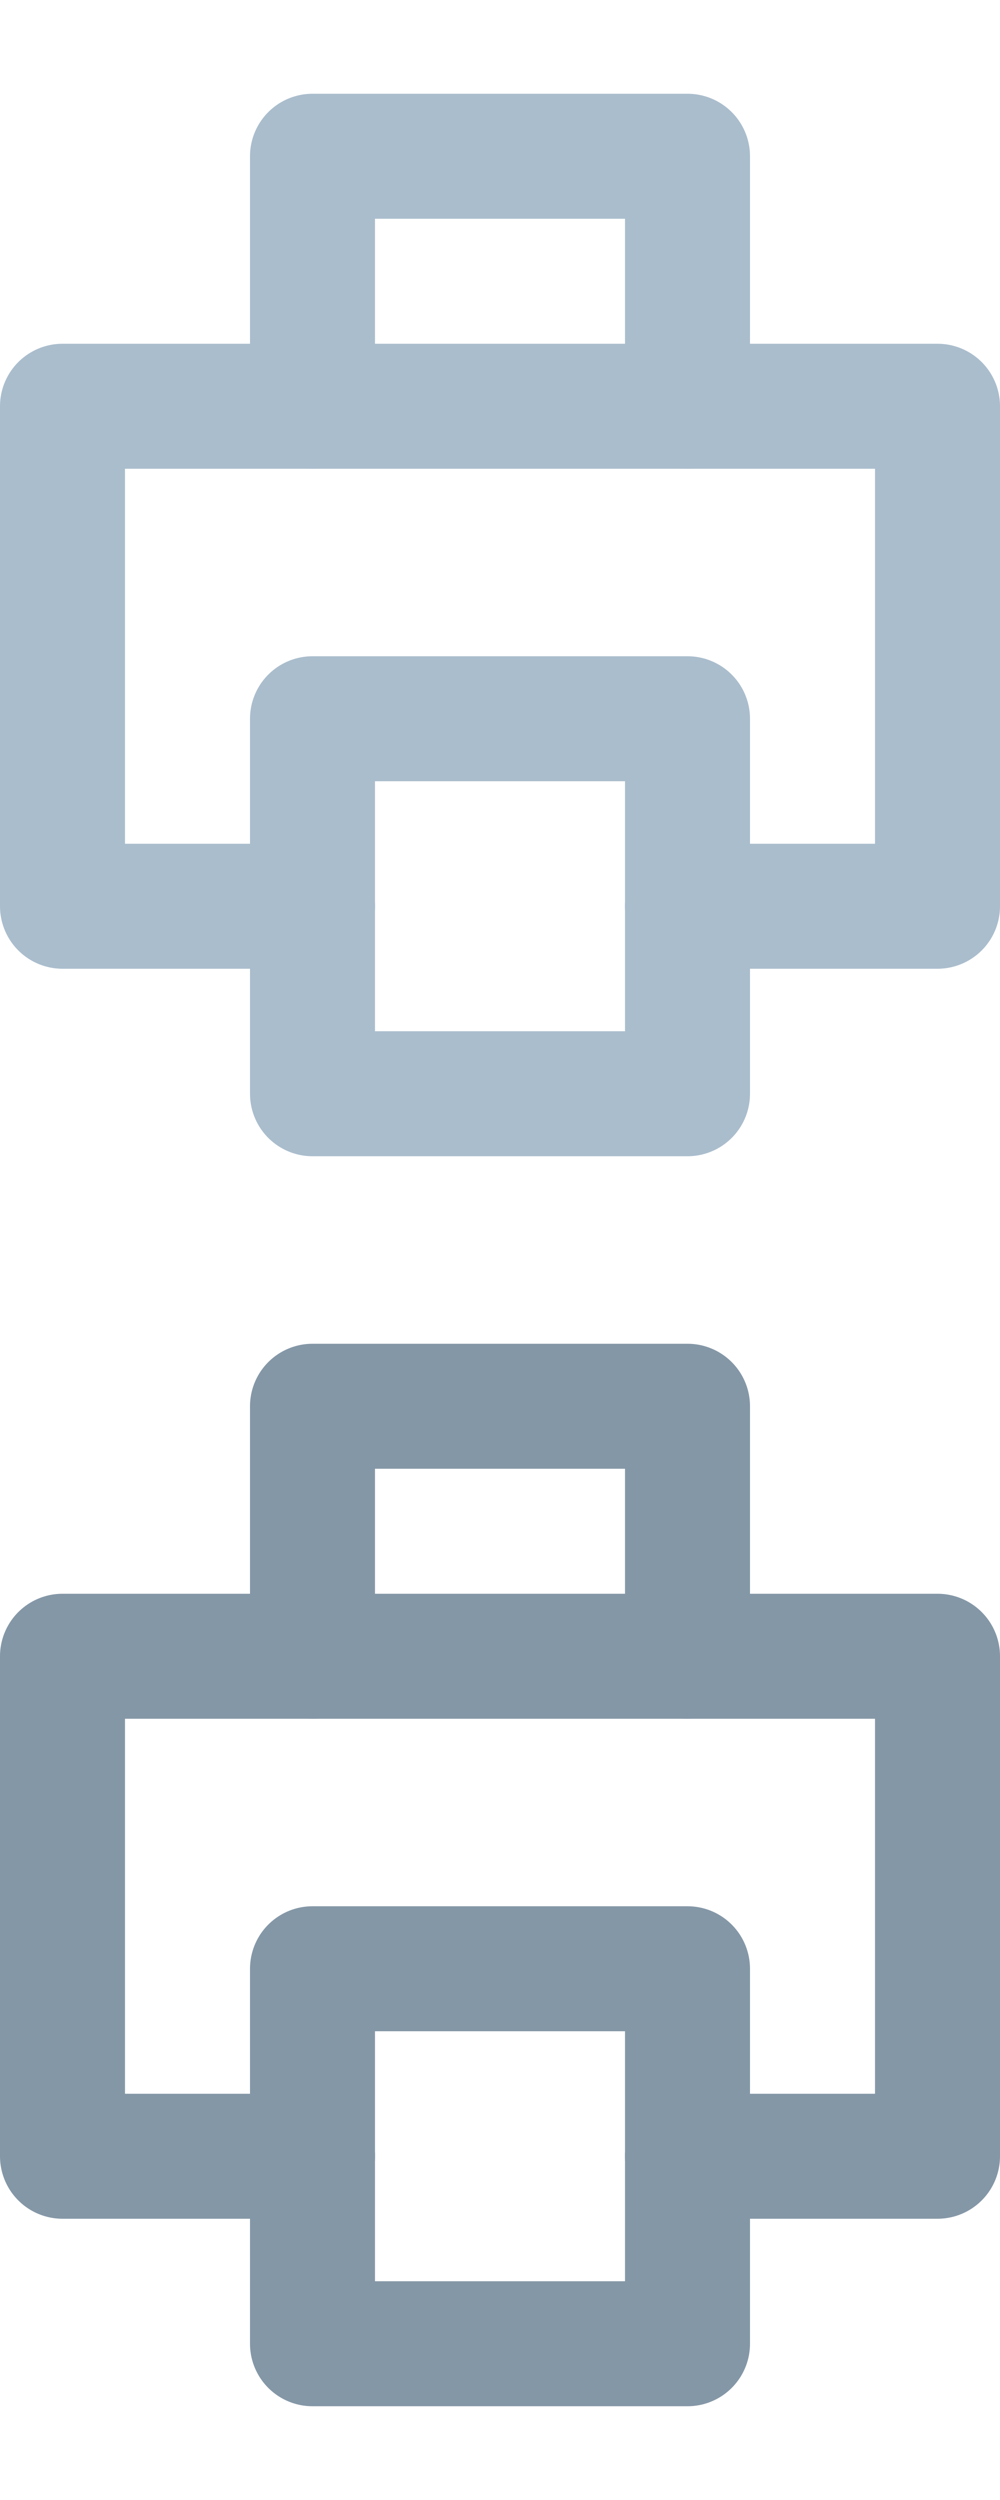
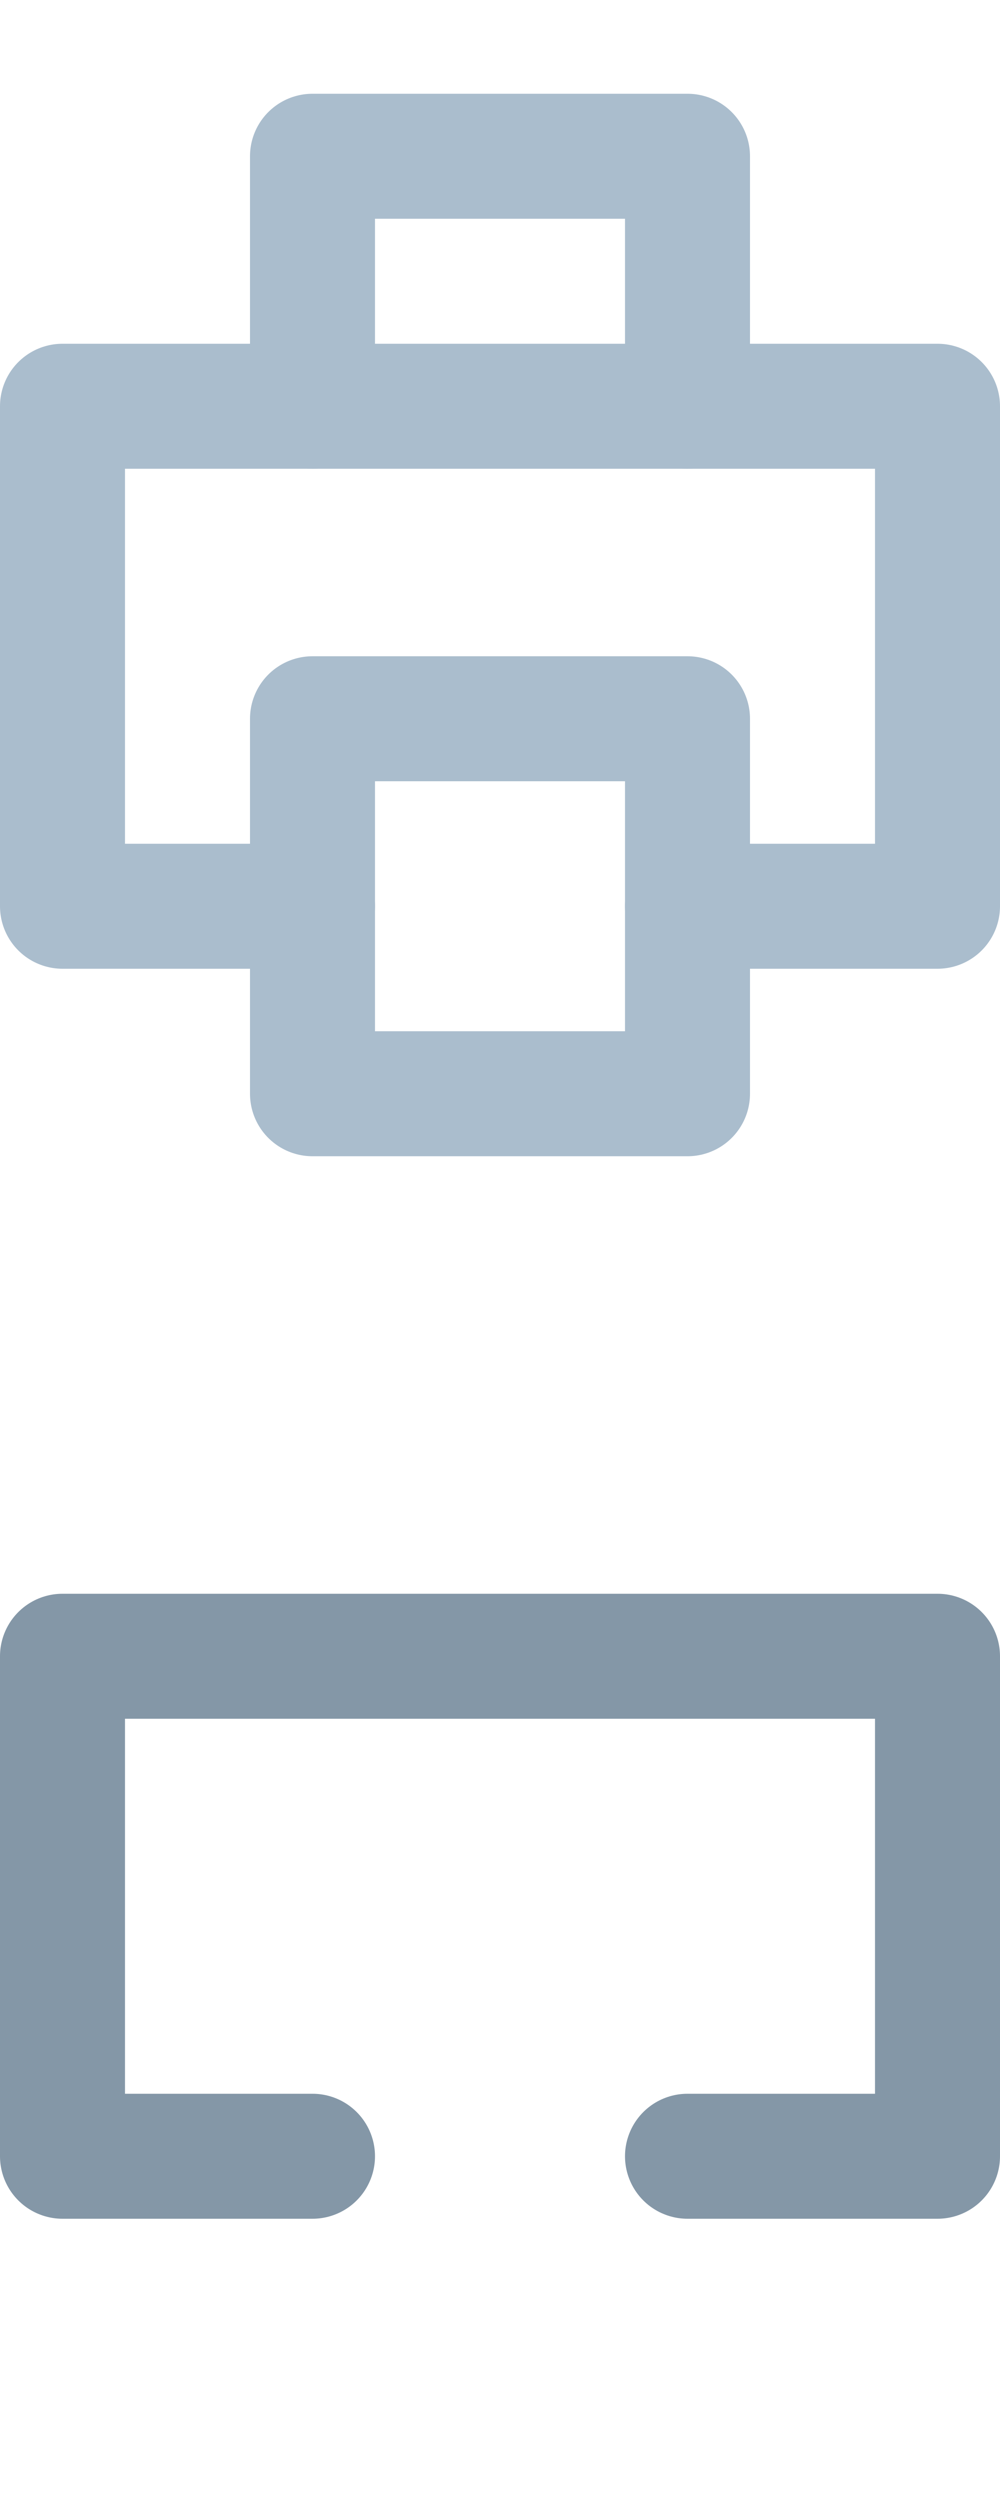
<svg xmlns="http://www.w3.org/2000/svg" width="16" height="40" viewBox="0 0 16 40" fill="none">
  <path d="M5 14.5H1V6.5H15V14.5H11" stroke="#AABDCD" stroke-width="2" stroke-linecap="round" stroke-linejoin="round" />
  <path fill-rule="evenodd" clip-rule="evenodd" d="M5 17.5H11V11.5H5V17.5Z" stroke="#AABDCD" stroke-width="2" stroke-linecap="round" stroke-linejoin="round" />
  <path d="M5 6.5V2.5H11V6.5" stroke="#AABDCD" stroke-width="2" stroke-linecap="round" stroke-linejoin="round" />
  <path d="M5 34.5H1V26.5H15V34.5H11" stroke="#8497A7" stroke-width="2" stroke-linecap="round" stroke-linejoin="round" />
-   <path fill-rule="evenodd" clip-rule="evenodd" d="M5 37.5H11V31.5H5V37.5Z" stroke="#8497A7" stroke-width="2" stroke-linecap="round" stroke-linejoin="round" />
-   <path d="M5 26.5V22.5H11V26.5" stroke="#8497A7" stroke-width="2" stroke-linecap="round" stroke-linejoin="round" />
</svg>